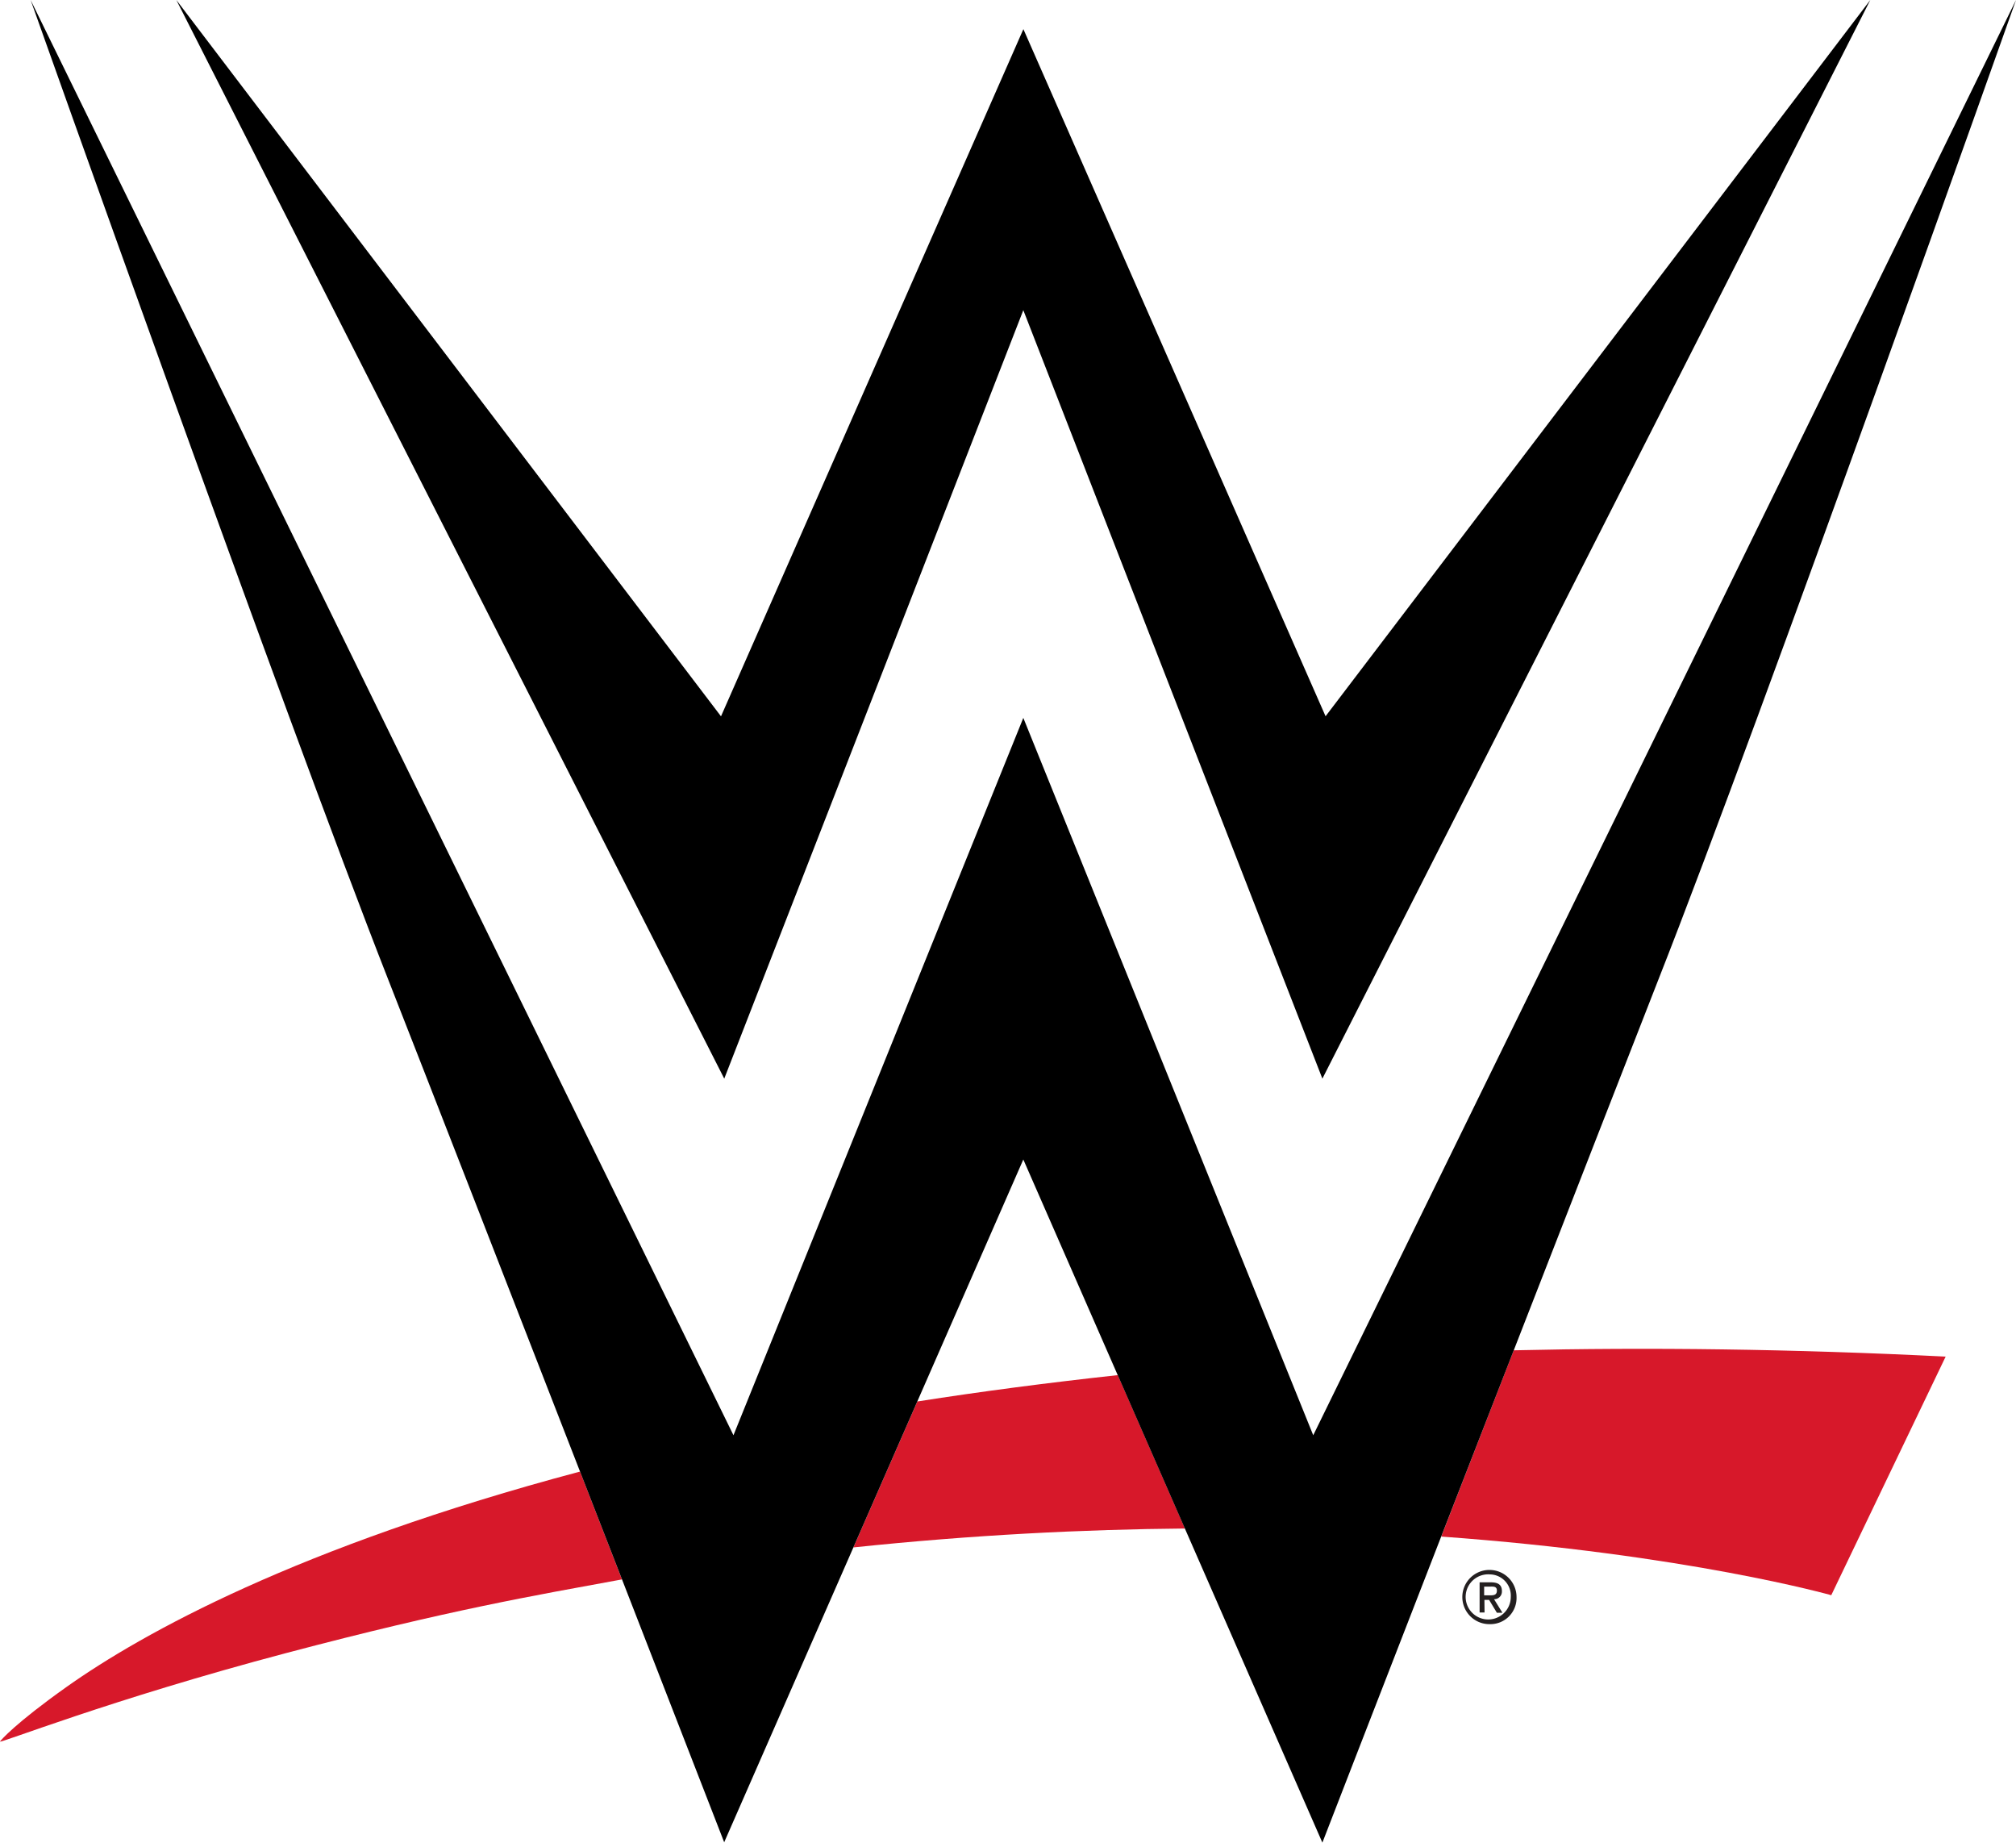
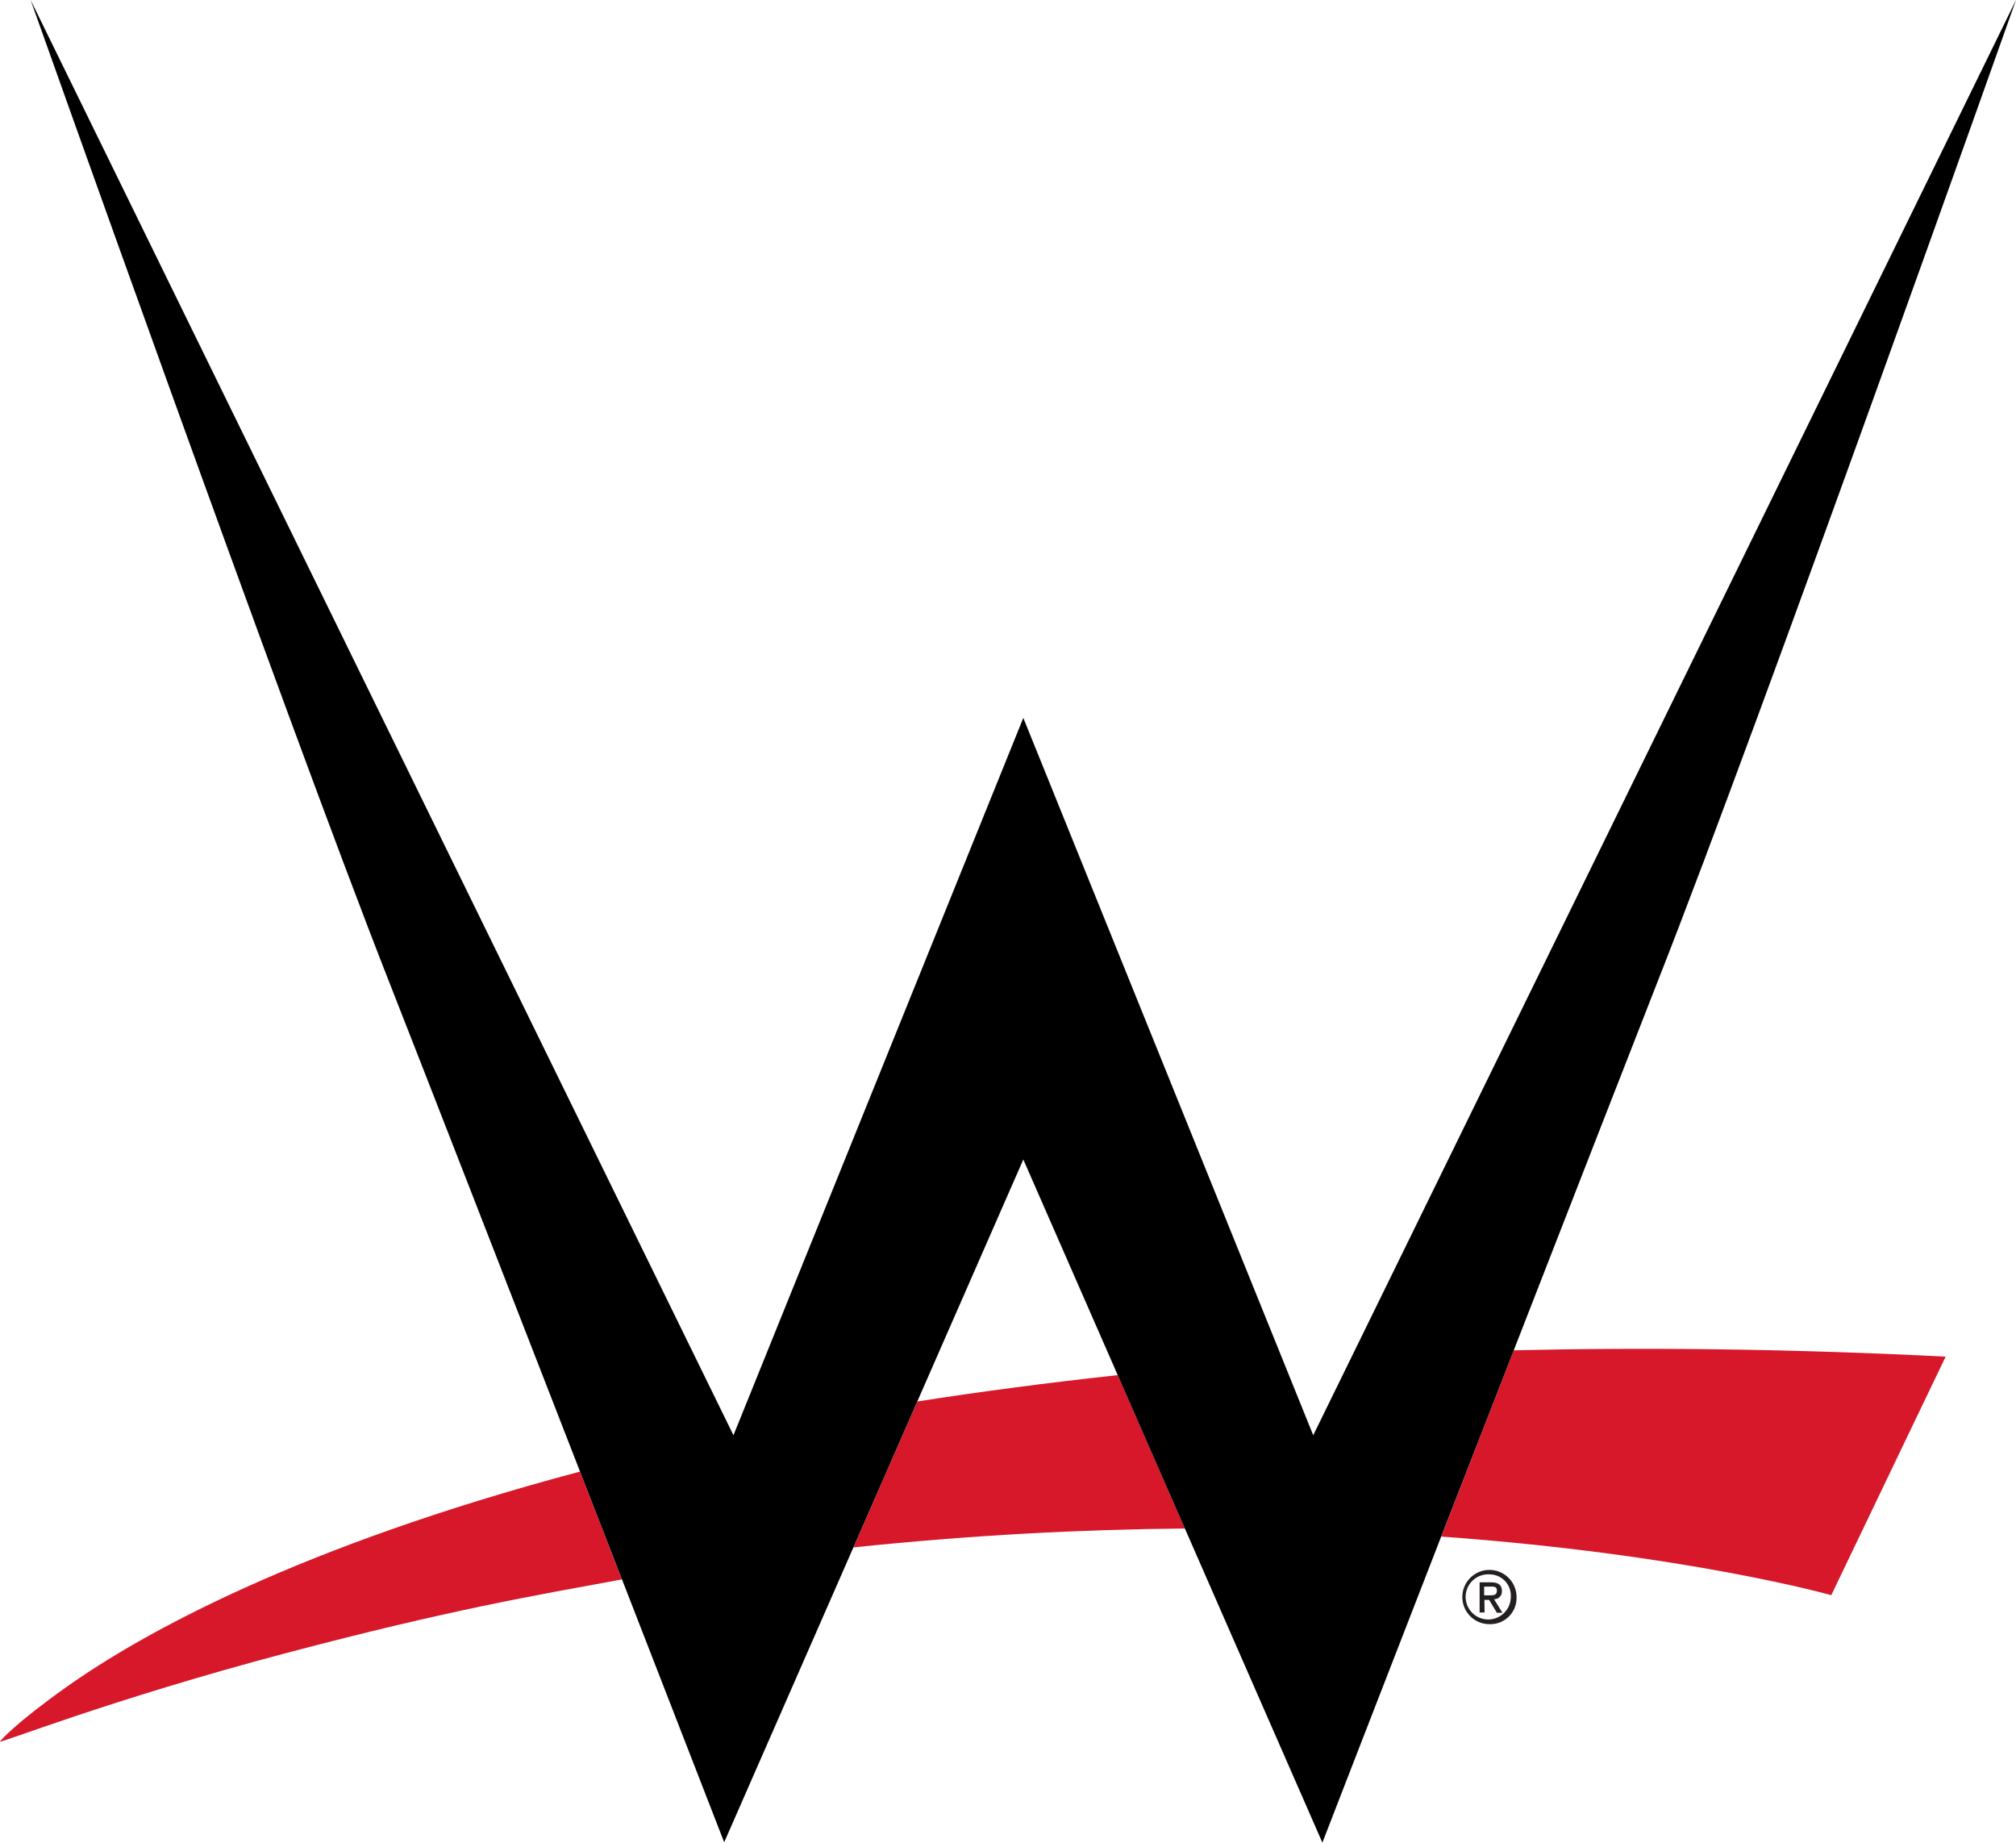
<svg xmlns="http://www.w3.org/2000/svg" viewBox="0 0 297.48 271.84">
  <defs>
    <style>.cls-1{fill:#d7182a;}.cls-2{fill:#231f20;}</style>
  </defs>
  <title>WWE-Logo</title>
  <g id="Layer_2" data-name="Layer 2">
    <g id="Layer_4" data-name="Layer 4">
      <path class="cls-1" d="M135.36,206.76l-9.43,21.53c17.61-1.85,34-2.66,48.92-2.79l-9.91-22.63C154.57,204,144.74,205.29,135.36,206.76Z" />
      <path class="cls-1" d="M223.37,199.21c-3.61,9.27-7.27,18.66-10.7,27.48,36.33,2.63,57.55,8.65,57.55,8.65l16.88-35.2C264.45,199,243.25,198.75,223.37,199.21Z" />
      <path class="cls-1" d="M9.85,248.85C2.2,254.28.15,256.71,0,256.92c-.29.42,16.23-6.17,42.25-13.05,24.14-6.38,36.59-8.48,49.53-10.86L85.59,217.1C43.92,228.18,20.94,241,9.85,248.85Z" />
-       <polygon points="151 45.76 195.13 159.13 275.98 0 195.6 105.67 151.01 4.3 106.39 105.68 26.02 0 106.87 159.13 151 45.76" />
      <path d="M223.37,199.21c8.58-22,16.9-43.38,21.31-54.61C260,105.74,297.48,0,297.48,0L193.78,211.74C182.09,182.8,151,105.91,151,105.91c-2.17,5.34-31.11,77-42.77,105.83L4.52,0s37.53,105.74,52.8,144.6c5.61,14.28,17.53,44.89,28.27,72.5L91.78,233c8.48,21.79,15.08,38.79,15.08,38.79l19.07-43.51,9.43-21.53L151,171.06l13.93,31.81,9.91,22.63,20.29,46.34s7.9-20.38,17.53-45.15C216.1,217.87,219.76,208.48,223.37,199.21Z" />
      <path class="cls-2" d="M219.86,239.61a4,4,0,1,1,3.92-4A3.86,3.86,0,0,1,219.86,239.61Zm0-7.34a3.33,3.33,0,1,0,3.07,3.32A3.13,3.13,0,0,0,219.86,232.27Zm-.8,5.62h-.73v-4.45H220c1.07,0,1.62.38,1.62,1.28a1.13,1.13,0,0,1-1.16,1.21l1.24,2h-.82l-1.15-1.9h-.69Zm.82-2.53c.54,0,1-.05,1-.7s-.53-.59-1-.59h-.88v1.29Z" />
    </g>
  </g>
</svg>